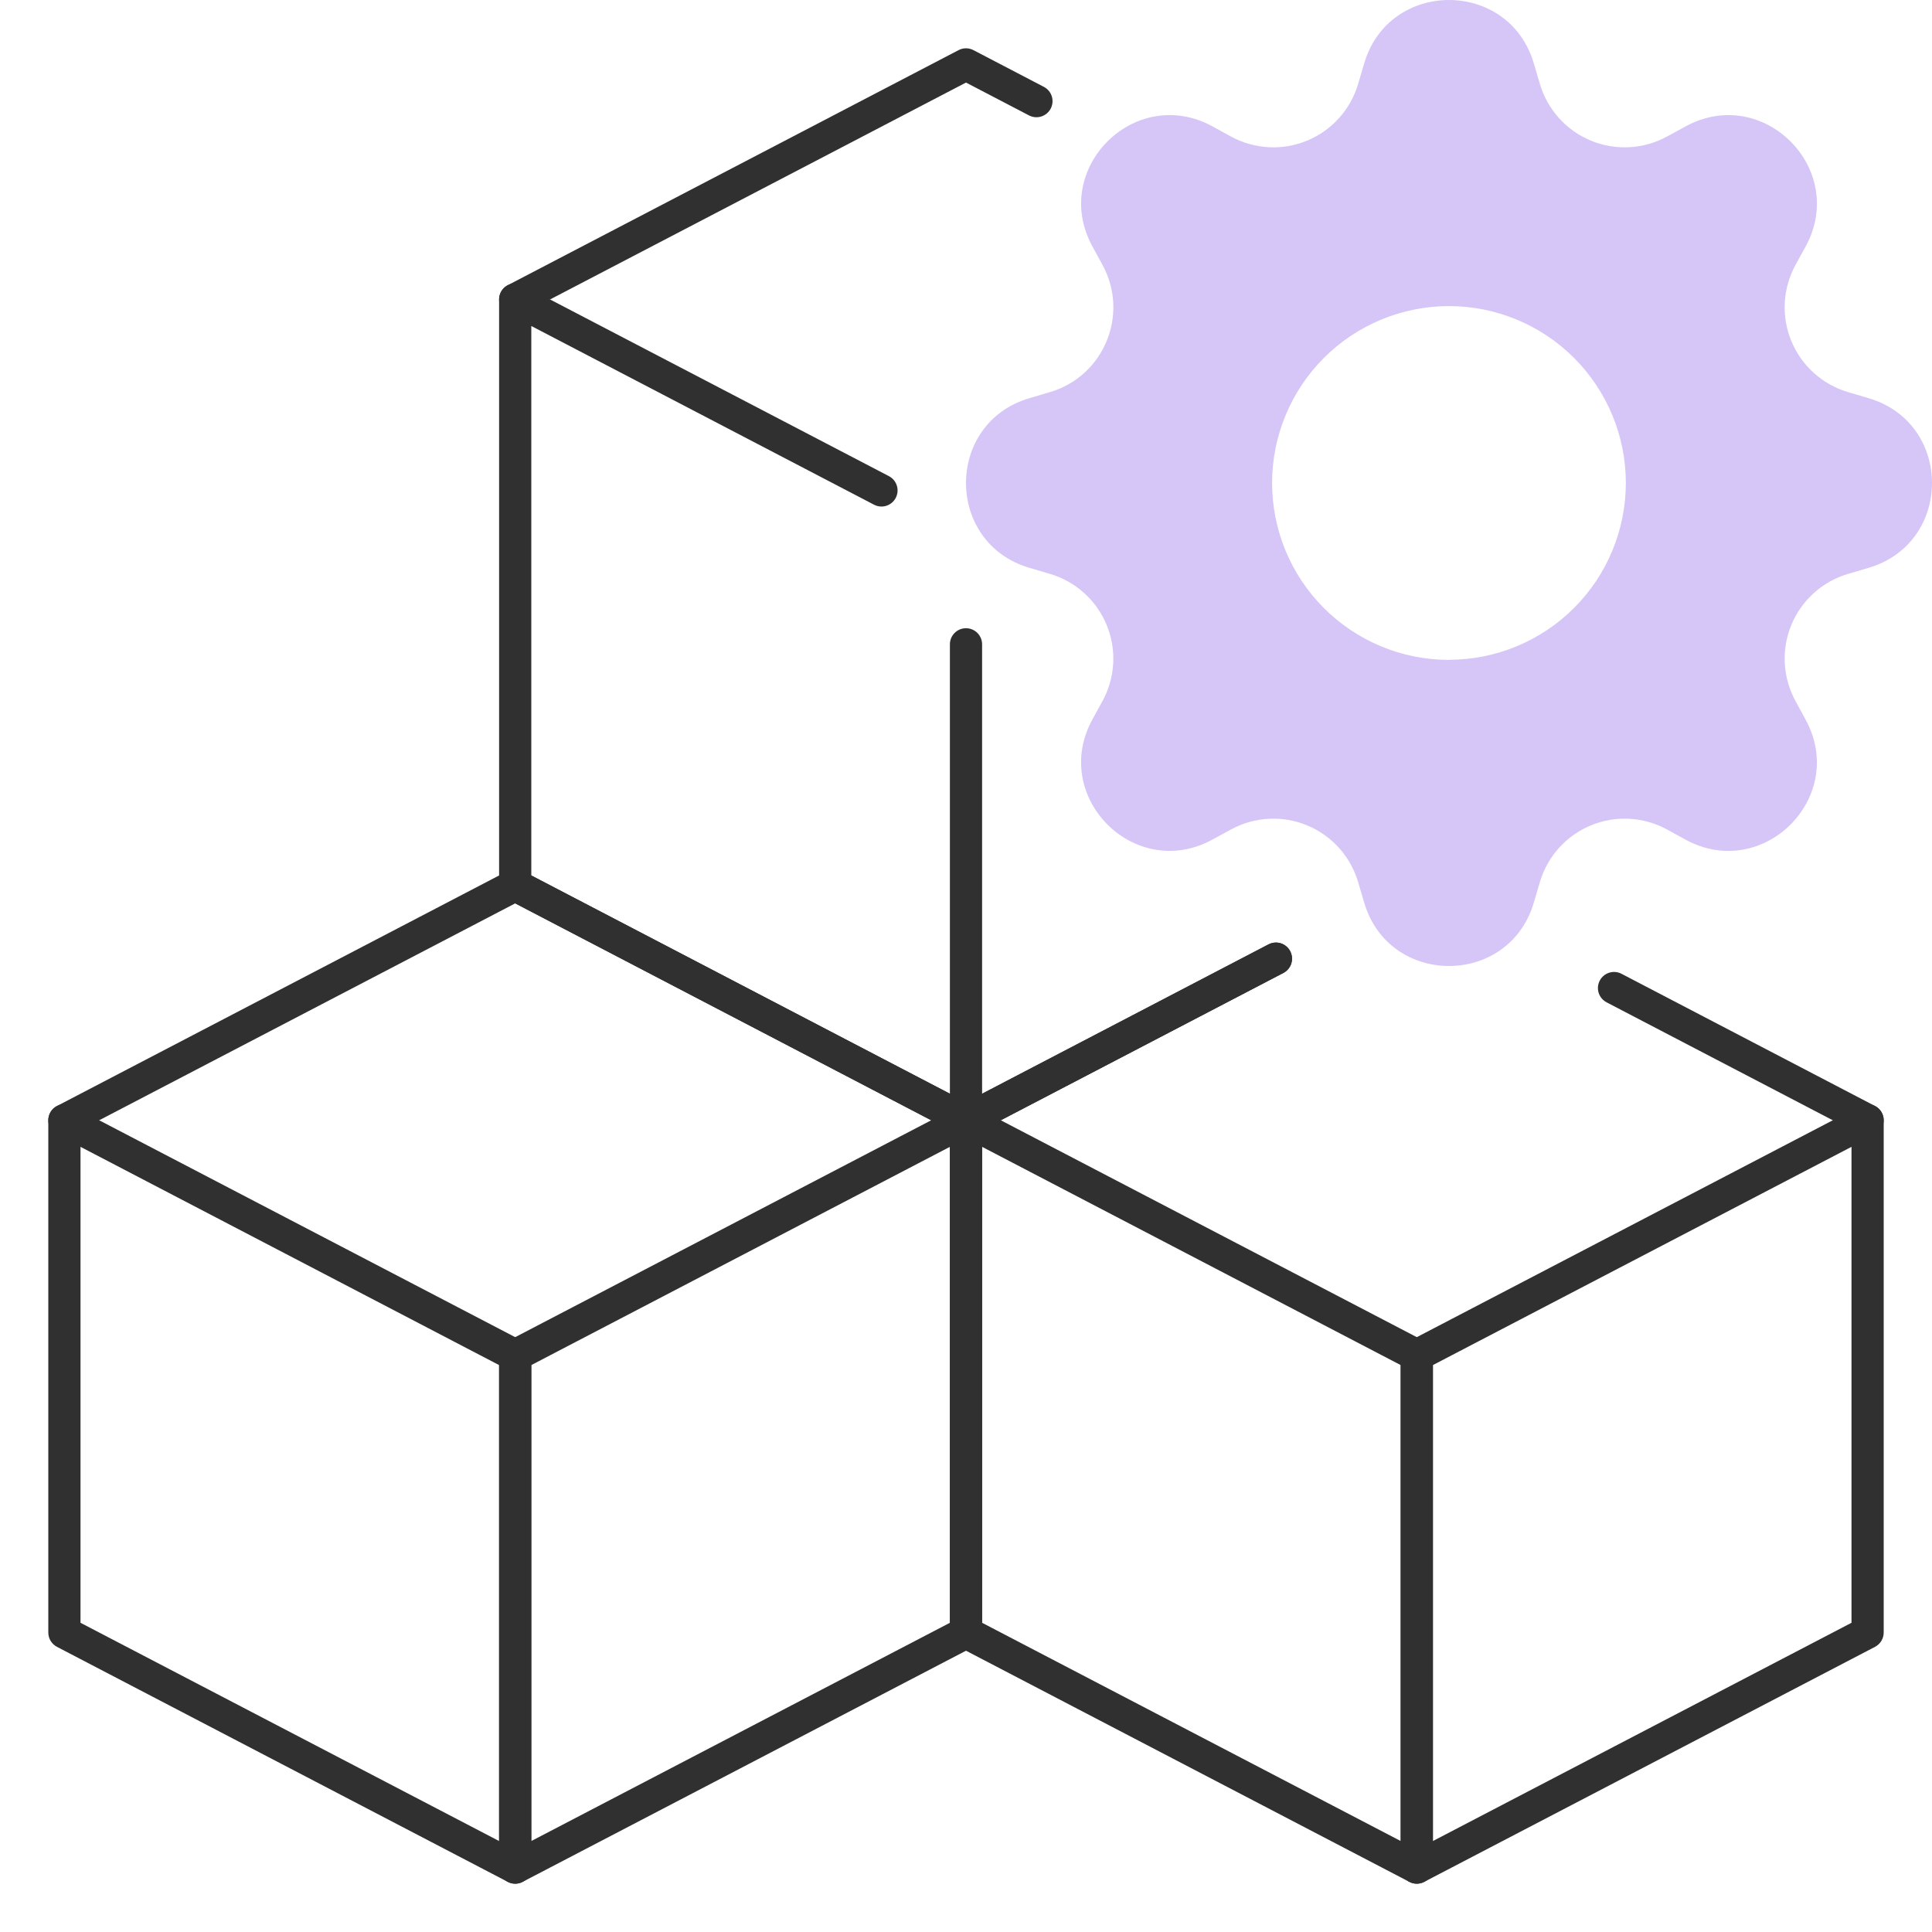
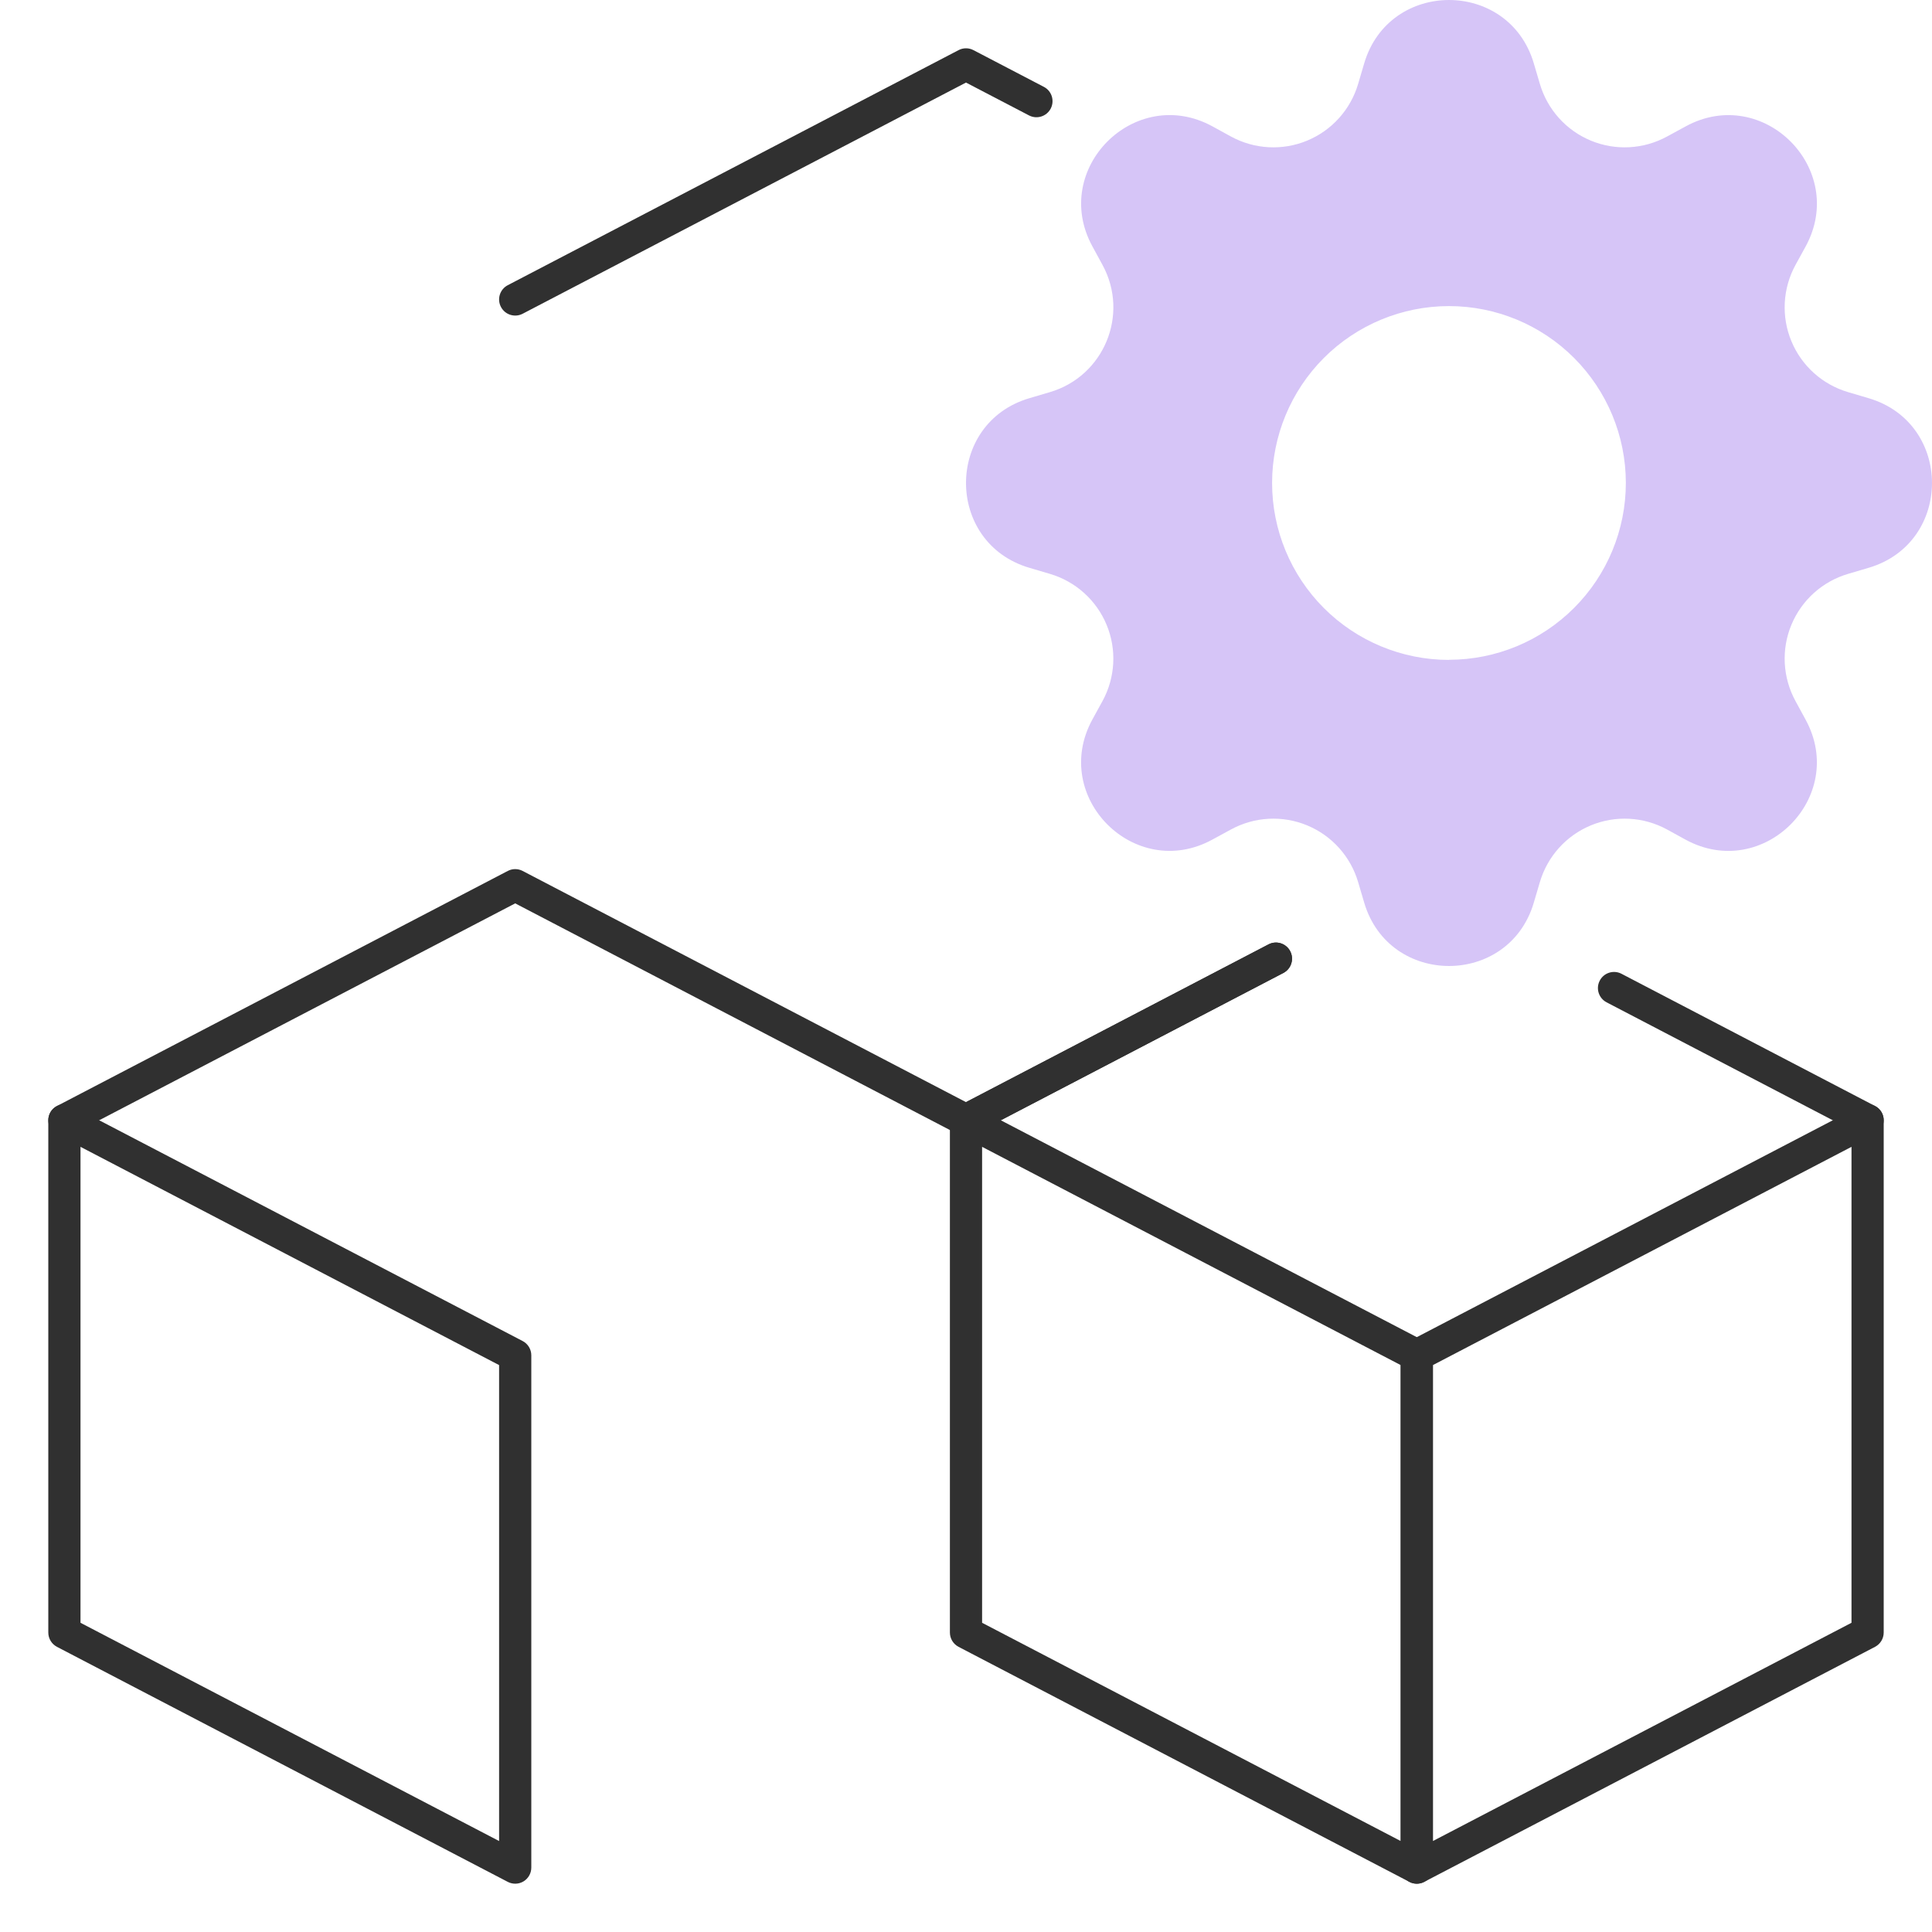
<svg xmlns="http://www.w3.org/2000/svg" width="60" height="60" viewBox="0 0 60 60" fill="none">
  <path fill-rule="evenodd" clip-rule="evenodd" d="M1.557 35.022C1.684 35.267 1.986 35.362 2.231 35.234L16 28.055L29.769 35.234C30.014 35.362 30.316 35.267 30.443 35.022C30.571 34.777 30.476 34.475 30.231 34.348L16.231 27.048C16.086 26.972 15.914 26.972 15.769 27.048L1.769 34.348C1.524 34.475 1.429 34.777 1.557 35.022Z" fill="#303030" />
-   <path fill-rule="evenodd" clip-rule="evenodd" d="M15.741 58.428C15.89 58.518 16.076 58.524 16.231 58.443L30.231 51.144C30.396 51.057 30.5 50.887 30.5 50.7V34.791C30.5 34.616 30.409 34.454 30.259 34.364C30.11 34.273 29.924 34.267 29.769 34.348L15.769 41.647C15.604 41.733 15.5 41.904 15.5 42.091V58C15.5 58.175 15.591 58.337 15.741 58.428ZM16.5 57.175V42.394L29.5 35.616V50.397L16.5 57.175Z" fill="#303030" />
  <path fill-rule="evenodd" clip-rule="evenodd" d="M16.259 58.428C16.409 58.337 16.5 58.175 16.5 58V42.091C16.5 41.904 16.396 41.733 16.231 41.647L2.231 34.348C2.076 34.267 1.89 34.273 1.741 34.364C1.591 34.454 1.5 34.616 1.5 34.791V50.7C1.5 50.887 1.604 51.057 1.769 51.144L15.769 58.443C15.924 58.524 16.11 58.518 16.259 58.428ZM2.5 50.397V35.616L15.5 42.394V57.175L2.5 50.397Z" fill="#303030" />
  <path fill-rule="evenodd" clip-rule="evenodd" d="M29.557 35.022C29.684 35.267 29.986 35.362 30.231 35.234L39.856 30.216C40.101 30.088 40.196 29.786 40.068 29.541C39.941 29.296 39.639 29.201 39.394 29.329L29.769 34.348C29.524 34.475 29.429 34.777 29.557 35.022ZM58.443 35.022C58.571 34.777 58.476 34.475 58.231 34.348L50.356 30.241C50.111 30.114 49.809 30.209 49.682 30.454C49.554 30.698 49.649 31 49.894 31.128L57.769 35.234C58.014 35.362 58.316 35.267 58.443 35.022Z" fill="#303030" />
  <path fill-rule="evenodd" clip-rule="evenodd" d="M43.741 58.428C43.89 58.518 44.076 58.524 44.231 58.443L58.231 51.144C58.396 51.057 58.5 50.887 58.5 50.7V34.791C58.5 34.616 58.409 34.454 58.259 34.364C58.11 34.273 57.924 34.267 57.769 34.348L43.769 41.647C43.604 41.733 43.5 41.904 43.5 42.091V58C43.5 58.175 43.591 58.337 43.741 58.428ZM44.5 57.175V42.394L57.5 35.616V50.397L44.5 57.175Z" fill="#303030" />
  <path fill-rule="evenodd" clip-rule="evenodd" d="M44.259 58.428C44.409 58.337 44.5 58.175 44.5 58V42.091C44.5 41.904 44.396 41.733 44.231 41.647L30.231 34.348C30.076 34.267 29.89 34.273 29.741 34.364C29.591 34.454 29.5 34.616 29.5 34.791V50.7C29.5 50.887 29.604 51.057 29.769 51.144L43.769 58.443C43.924 58.524 44.11 58.518 44.259 58.428ZM30.5 50.397V35.616L43.5 42.394V57.175L30.5 50.397Z" fill="#303030" />
  <path fill-rule="evenodd" clip-rule="evenodd" d="M15.557 9.531C15.684 9.776 15.986 9.871 16.231 9.744L30 2.564L31.956 3.584C32.201 3.712 32.503 3.617 32.631 3.372C32.758 3.127 32.663 2.825 32.419 2.698L30.231 1.557C30.086 1.481 29.914 1.481 29.769 1.557L15.769 8.857C15.524 8.985 15.429 9.287 15.557 9.531Z" fill="#303030" />
  <path fill-rule="evenodd" clip-rule="evenodd" d="M29.557 35.022C29.684 35.267 29.986 35.362 30.231 35.234L39.856 30.216C40.101 30.088 40.196 29.786 40.068 29.541C39.941 29.296 39.639 29.201 39.394 29.329L29.769 34.348C29.524 34.475 29.429 34.777 29.557 35.022Z" fill="#303030" />
-   <path fill-rule="evenodd" clip-rule="evenodd" d="M30.259 35.218C30.409 35.128 30.5 34.966 30.5 34.791V20.01C30.5 19.734 30.276 19.51 30 19.51C29.724 19.51 29.5 19.734 29.5 20.01V33.966L16.5 27.188V10.124L27.144 15.674C27.389 15.802 27.691 15.707 27.818 15.462C27.946 15.217 27.851 14.915 27.606 14.787L16.231 8.856C16.076 8.776 15.89 8.782 15.741 8.872C15.591 8.963 15.5 9.125 15.5 9.3V27.491C15.5 27.677 15.604 27.848 15.769 27.934L29.769 35.234C29.924 35.315 30.11 35.309 30.259 35.218Z" fill="#303030" />
  <path d="M47.634 1.969C46.86 -0.656 43.14 -0.656 42.366 1.969L42.178 2.606C42.062 2.999 41.86 3.361 41.586 3.666C41.312 3.971 40.974 4.21 40.595 4.367C40.217 4.524 39.808 4.594 39.399 4.572C38.99 4.55 38.591 4.437 38.231 4.241L37.65 3.922C35.244 2.614 32.614 5.244 33.924 7.648L34.241 8.231C35.078 9.769 34.284 11.683 32.606 12.178L31.969 12.366C29.344 13.14 29.344 16.86 31.969 17.634L32.606 17.822C32.999 17.938 33.361 18.14 33.666 18.414C33.971 18.688 34.21 19.026 34.367 19.405C34.524 19.783 34.594 20.192 34.572 20.601C34.55 21.01 34.437 21.409 34.241 21.769L33.922 22.35C32.614 24.756 35.244 27.386 37.648 26.076L38.231 25.759C38.591 25.563 38.99 25.45 39.399 25.428C39.808 25.406 40.217 25.476 40.595 25.633C40.974 25.79 41.312 26.029 41.586 26.334C41.86 26.639 42.062 27.001 42.178 27.394L42.366 28.031C43.14 30.656 46.86 30.656 47.634 28.031L47.822 27.394C47.938 27.001 48.14 26.639 48.414 26.334C48.688 26.029 49.026 25.79 49.405 25.633C49.783 25.476 50.192 25.406 50.601 25.428C51.01 25.45 51.409 25.563 51.769 25.759L52.35 26.078C54.756 27.386 57.386 24.756 56.076 22.352L55.759 21.769C55.563 21.409 55.45 21.01 55.428 20.601C55.406 20.192 55.476 19.783 55.633 19.405C55.79 19.026 56.029 18.688 56.334 18.414C56.639 18.14 57.001 17.938 57.394 17.822L58.031 17.634C60.656 16.86 60.656 13.14 58.031 12.366L57.394 12.178C57.001 12.062 56.639 11.86 56.334 11.586C56.029 11.312 55.79 10.974 55.633 10.595C55.476 10.217 55.406 9.808 55.428 9.399C55.45 8.99 55.563 8.591 55.759 8.231L56.078 7.65C57.386 5.244 54.756 2.614 52.352 3.924L51.769 4.241C51.409 4.437 51.01 4.55 50.601 4.572C50.192 4.594 49.783 4.524 49.405 4.367C49.026 4.21 48.688 3.971 48.414 3.666C48.14 3.361 47.938 2.999 47.822 2.606L47.634 1.969ZM45 20.494C43.543 20.494 42.146 19.915 41.115 18.885C40.085 17.854 39.506 16.457 39.506 15C39.506 13.543 40.085 12.146 41.115 11.115C42.146 10.085 43.543 9.506 45 9.506C46.456 9.506 47.853 10.085 48.883 11.115C49.913 12.145 50.492 13.542 50.492 14.998C50.492 16.455 49.913 17.852 48.883 18.881C47.853 19.911 46.456 20.49 45 20.49V20.494Z" fill="#D6C5F7" />
</svg>